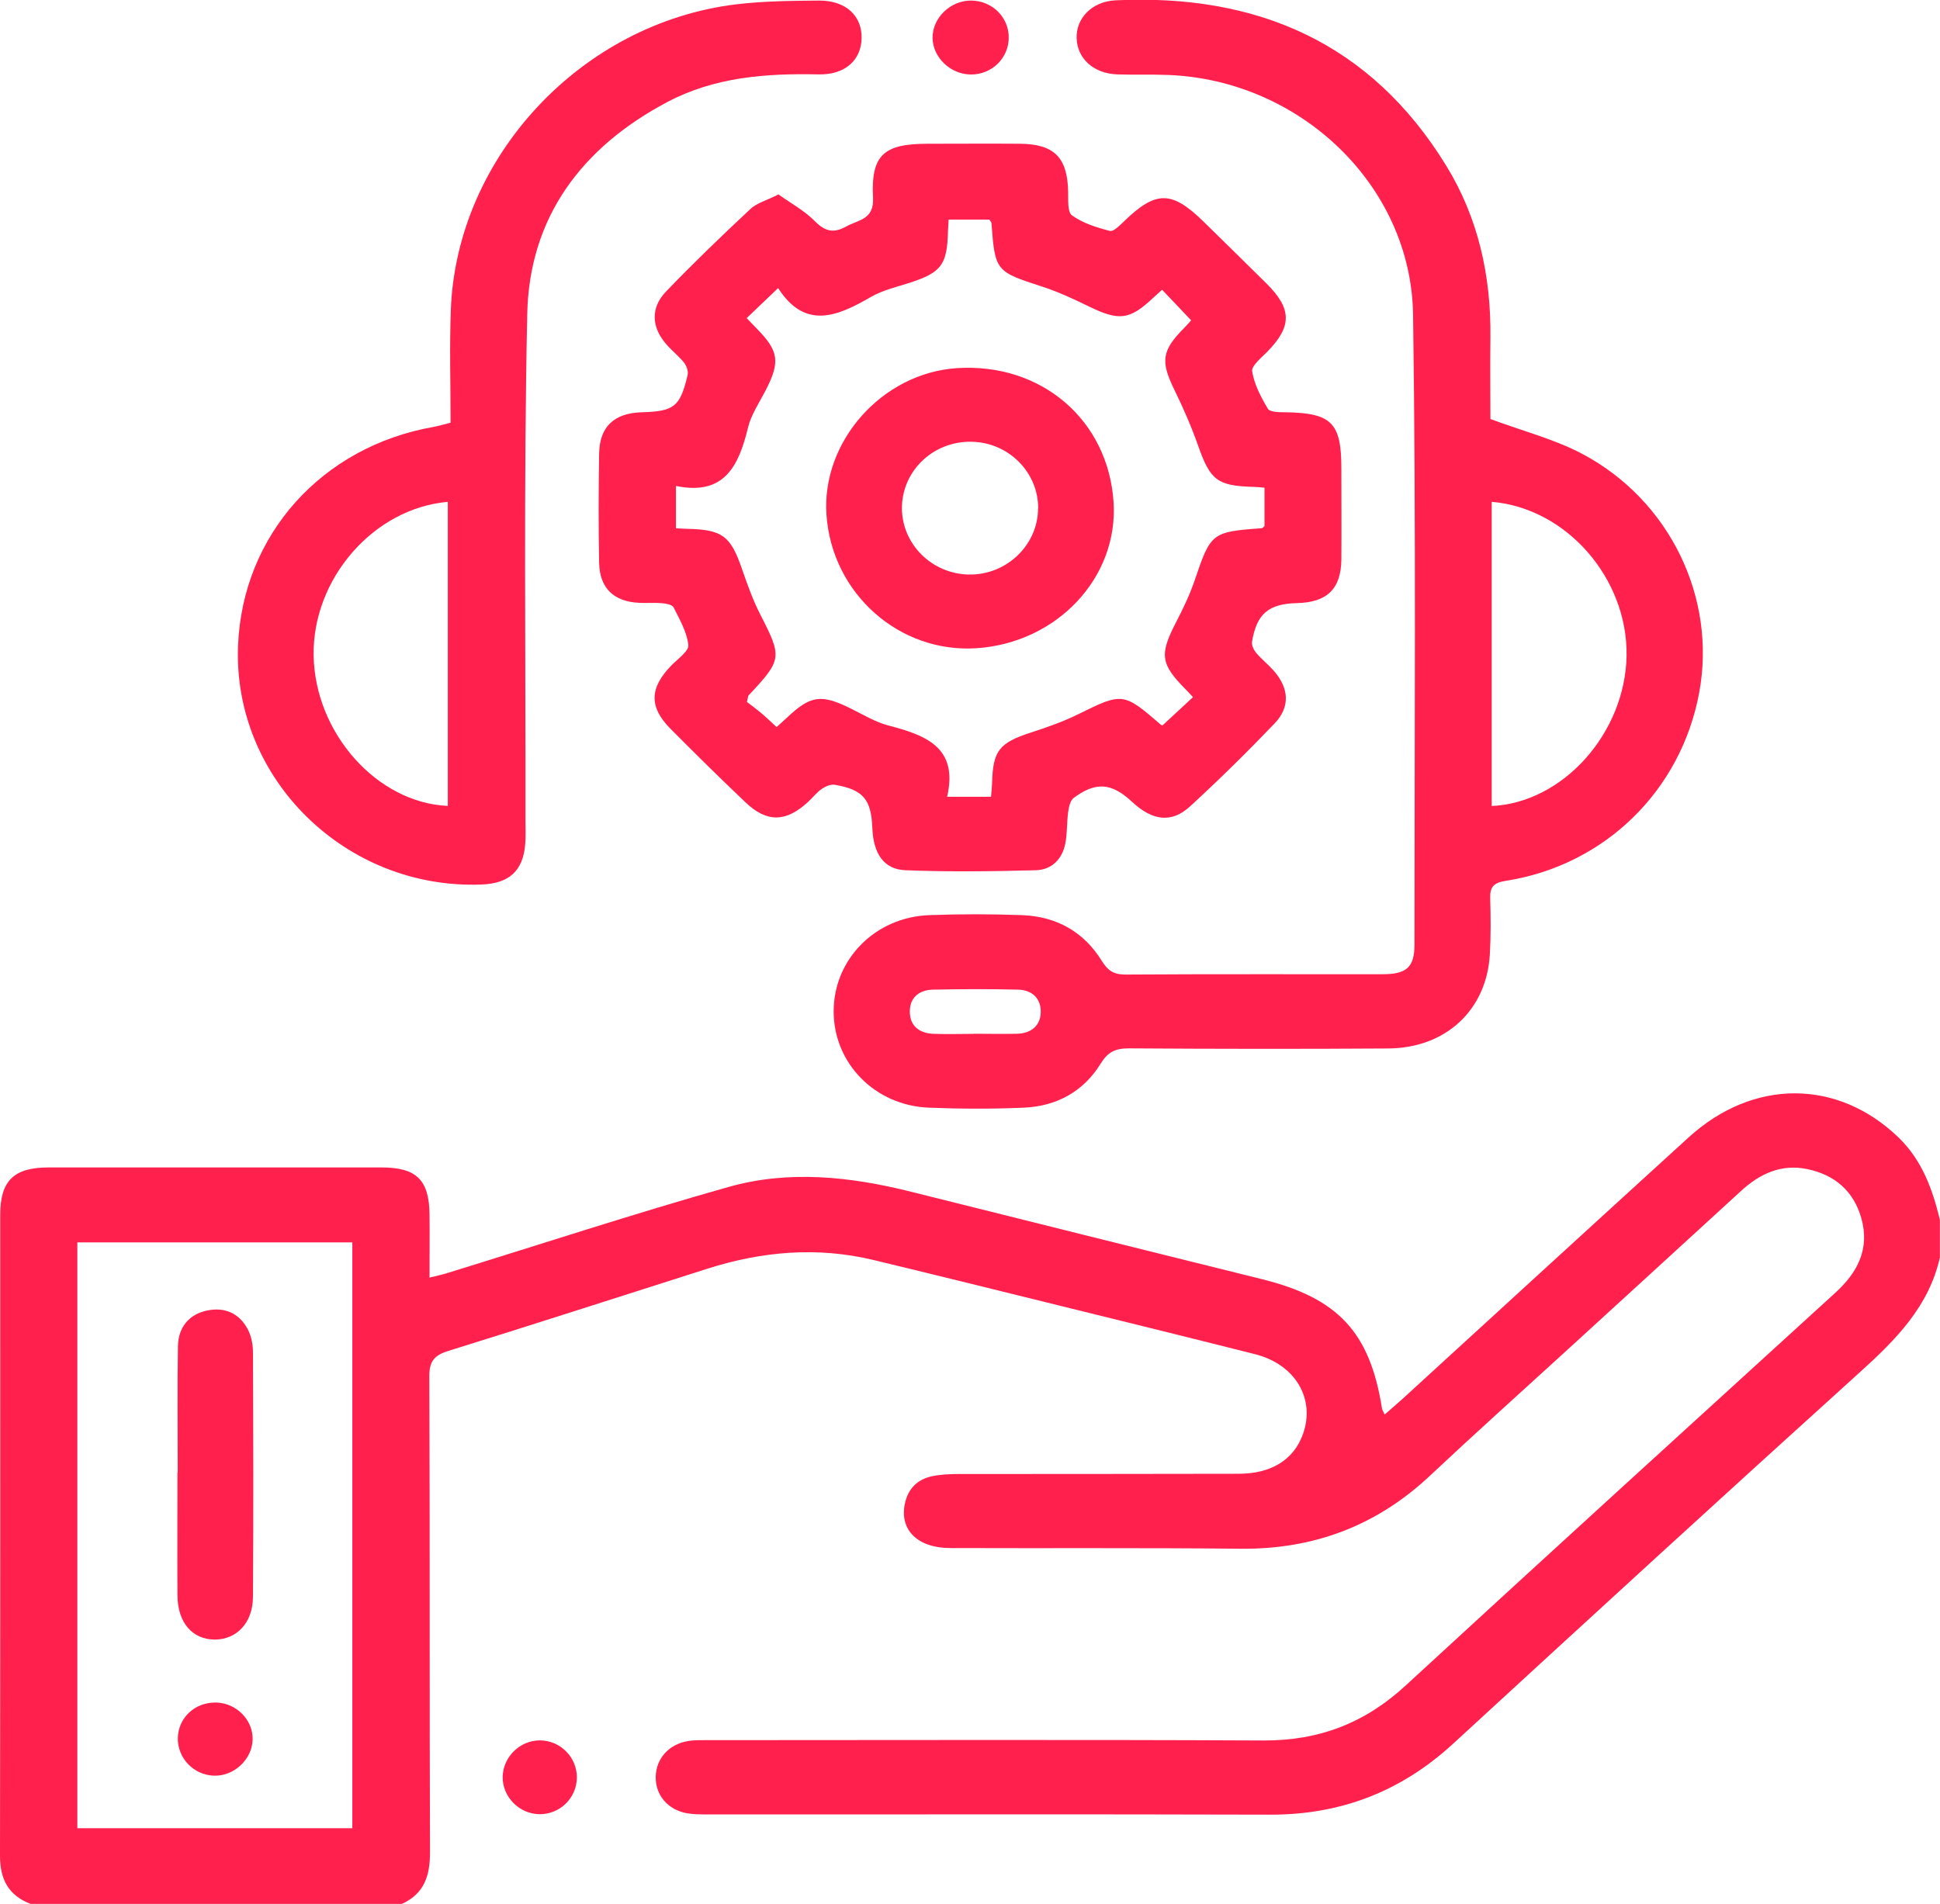
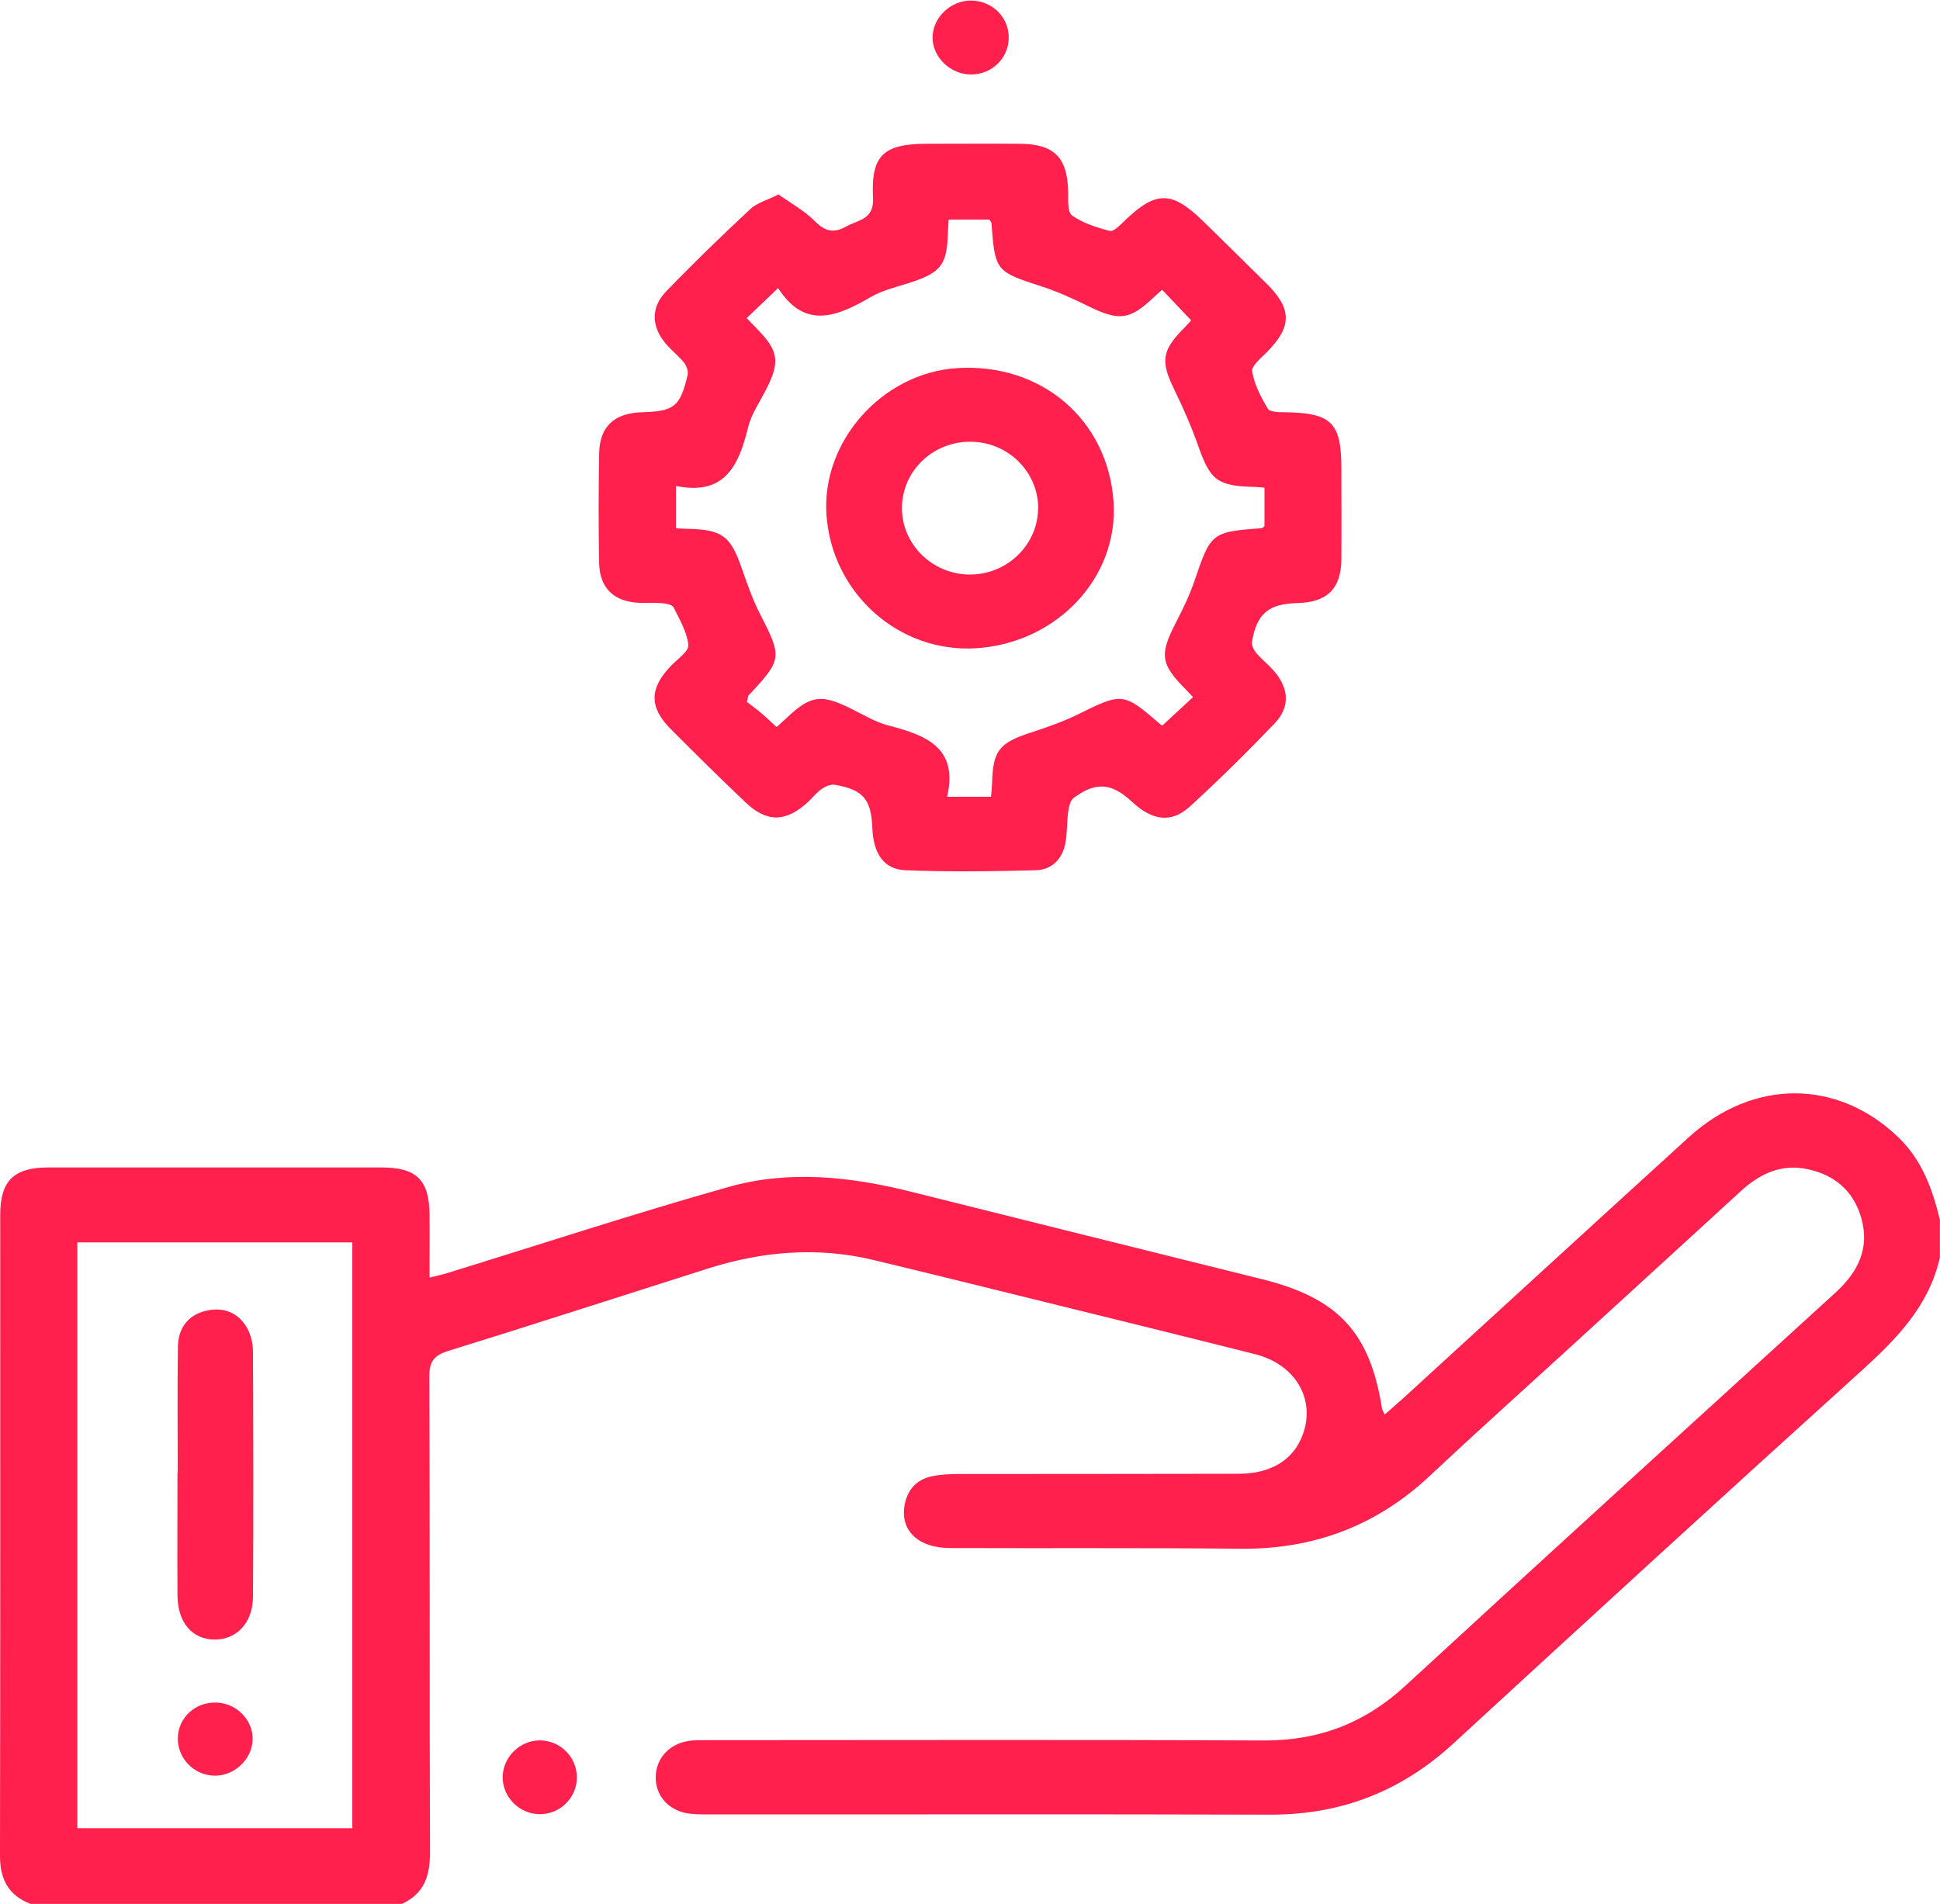
<svg xmlns="http://www.w3.org/2000/svg" width="54" height="53" viewBox="0 0 54 53" fill="none">
  <g clip-path="url(#clip0_516_896)">
    <path d="M54 34.992C53.699 36.366 52.771 37.298 51.76 38.211C47.973 41.634 44.209 45.085 40.452 48.54C39.01 49.867 37.33 50.525 35.353 50.519C30.133 50.503 24.914 50.516 19.694 50.512C19.503 50.512 19.305 50.512 19.117 50.48C18.579 50.379 18.242 49.968 18.252 49.463C18.262 48.96 18.615 48.559 19.15 48.47C19.338 48.438 19.536 48.445 19.727 48.445C24.875 48.445 30.026 48.429 35.174 48.454C36.721 48.461 37.998 47.964 39.123 46.927C43.094 43.269 47.092 39.633 51.082 35.994C51.708 35.425 52.048 34.769 51.812 33.92C51.601 33.169 51.082 32.711 50.314 32.549C49.578 32.393 48.978 32.679 48.45 33.166C46.806 34.674 45.159 36.178 43.513 37.683C42.277 38.812 41.032 39.929 39.813 41.074C38.329 42.471 36.578 43.139 34.52 43.116C31.832 43.088 29.141 43.107 26.454 43.097C25.54 43.097 25.037 42.592 25.186 41.866C25.274 41.453 25.523 41.189 25.938 41.099C26.175 41.049 26.425 41.036 26.671 41.036C29.271 41.033 31.874 41.036 34.474 41.029C35.388 41.029 36.008 40.638 36.264 39.935C36.623 38.949 36.059 37.982 34.931 37.699C32.976 37.206 31.022 36.725 29.064 36.242C27.481 35.851 25.899 35.459 24.314 35.078C22.752 34.702 21.212 34.836 19.694 35.319C17.292 36.083 14.893 36.859 12.485 37.607C12.086 37.731 11.946 37.899 11.95 38.326C11.969 42.741 11.953 47.156 11.969 51.572C11.969 52.217 11.813 52.717 11.188 53.003H0.849C0.23 52.764 0 52.313 0 51.667C0.01 45.718 0.006 39.77 0.006 33.821C0.006 32.873 0.383 32.504 1.342 32.501C4.435 32.501 7.528 32.501 10.62 32.501C11.596 32.501 11.946 32.851 11.956 33.812C11.963 34.378 11.956 34.944 11.956 35.568C12.164 35.517 12.313 35.485 12.455 35.44C15.065 34.636 17.659 33.783 20.288 33.042C21.957 32.571 23.666 32.755 25.338 33.172C28.603 33.987 31.864 34.804 35.129 35.612C37.243 36.137 38.134 37.088 38.468 39.213C38.475 39.258 38.507 39.299 38.543 39.379C38.715 39.226 38.873 39.095 39.023 38.959C41.684 36.525 44.342 34.088 47.007 31.661C48.806 30.023 51.16 30.032 52.856 31.677C53.504 32.307 53.792 33.112 53.997 33.958V34.992H54ZM2.153 34.588V50.897H9.807V34.588H2.153Z" fill="#FF204E" />
-     <path d="M41.486 11.665C42.397 12.005 43.276 12.228 44.047 12.638C46.488 13.936 47.782 16.65 47.299 19.274C46.796 22.01 44.67 24.093 41.907 24.523C41.564 24.577 41.47 24.701 41.48 25.016C41.496 25.531 41.499 26.053 41.47 26.568C41.382 28.114 40.248 29.177 38.646 29.189C36.237 29.205 33.832 29.202 31.423 29.186C31.044 29.186 30.837 29.285 30.636 29.613C30.159 30.386 29.413 30.799 28.496 30.837C27.617 30.875 26.739 30.872 25.86 30.837C24.353 30.78 23.205 29.6 23.205 28.156C23.205 26.711 24.356 25.534 25.863 25.477C26.723 25.445 27.585 25.445 28.447 25.477C29.407 25.512 30.169 25.942 30.668 26.75C30.833 27.014 30.992 27.131 31.32 27.131C33.709 27.115 36.098 27.125 38.49 27.122C39.149 27.122 39.372 26.925 39.372 26.304C39.372 20.457 39.418 14.611 39.333 8.764C39.282 5.16 36.186 2.227 32.516 2.087C32.042 2.068 31.566 2.087 31.093 2.071C30.438 2.045 29.984 1.629 29.968 1.062C29.951 0.503 30.399 0.041 31.047 0.009C35.002 -0.181 38.157 1.202 40.248 4.6C41.152 6.066 41.505 7.689 41.486 9.397C41.476 10.186 41.486 10.978 41.486 11.662V11.665ZM41.522 13.971V22.439C43.512 22.347 45.24 20.403 45.276 18.253C45.308 16.112 43.613 14.146 41.522 13.971ZM27.108 28.779C27.51 28.779 27.916 28.789 28.317 28.779C28.706 28.766 28.963 28.553 28.969 28.175C28.976 27.796 28.729 27.561 28.34 27.551C27.552 27.532 26.761 27.535 25.974 27.551C25.591 27.558 25.328 27.764 25.325 28.152C25.322 28.569 25.594 28.77 26.003 28.782C26.369 28.795 26.739 28.782 27.108 28.782V28.779Z" fill="#FF204E" />
    <path d="M21.675 5.417C22.013 5.659 22.395 5.866 22.684 6.159C22.966 6.445 23.206 6.499 23.549 6.308C23.89 6.117 24.334 6.12 24.301 5.503C24.24 4.314 24.6 4.005 25.809 4.002C26.671 4.002 27.53 3.995 28.393 4.002C29.346 4.011 29.709 4.384 29.732 5.328C29.738 5.561 29.709 5.904 29.838 5.996C30.14 6.213 30.526 6.334 30.895 6.429C30.999 6.454 31.177 6.267 31.297 6.152C32.179 5.303 32.614 5.303 33.499 6.168C34.082 6.741 34.669 7.313 35.249 7.889C35.966 8.599 35.966 9.088 35.272 9.795C35.107 9.963 34.831 10.183 34.854 10.339C34.912 10.701 35.097 11.054 35.291 11.379C35.346 11.474 35.606 11.477 35.771 11.477C37.065 11.496 37.337 11.764 37.337 13.043C37.337 13.889 37.343 14.732 37.337 15.578C37.327 16.395 36.938 16.771 36.105 16.79C35.311 16.809 34.98 17.086 34.85 17.865C34.834 17.96 34.896 18.091 34.964 18.174C35.11 18.345 35.288 18.488 35.441 18.657C35.881 19.147 35.923 19.678 35.476 20.143C34.718 20.935 33.936 21.705 33.129 22.446C32.607 22.926 32.079 22.853 31.502 22.315C30.941 21.794 30.506 21.756 29.887 22.213C29.79 22.287 29.751 22.468 29.732 22.608C29.693 22.898 29.709 23.193 29.654 23.48C29.569 23.912 29.281 24.214 28.834 24.227C27.624 24.259 26.412 24.275 25.206 24.227C24.6 24.205 24.308 23.76 24.282 23.053C24.25 22.252 24.029 21.985 23.238 21.848C23.125 21.829 22.976 21.892 22.875 21.962C22.732 22.061 22.625 22.204 22.496 22.322C21.88 22.894 21.348 22.907 20.748 22.334C20.042 21.663 19.348 20.979 18.66 20.286C18.061 19.681 18.08 19.153 18.683 18.53C18.861 18.345 19.179 18.129 19.16 17.954C19.121 17.595 18.917 17.245 18.748 16.907C18.712 16.834 18.541 16.802 18.43 16.793C18.22 16.774 18.009 16.793 17.798 16.783C17.088 16.752 16.693 16.376 16.677 15.676C16.657 14.659 16.66 13.64 16.677 12.626C16.689 11.878 17.095 11.5 17.866 11.477C18.767 11.452 18.933 11.322 19.14 10.44C19.166 10.335 19.108 10.183 19.037 10.09C18.884 9.903 18.686 9.75 18.531 9.566C18.132 9.098 18.109 8.564 18.537 8.118C19.296 7.329 20.087 6.566 20.888 5.818C21.066 5.65 21.342 5.58 21.679 5.408L21.675 5.417ZM27.585 22.182C27.598 22.029 27.611 21.915 27.615 21.797C27.637 20.897 27.816 20.68 28.694 20.394C29.142 20.248 29.592 20.092 30.01 19.885C31.239 19.277 31.271 19.271 32.309 20.174C32.331 20.194 32.374 20.194 32.364 20.19C32.656 19.92 32.928 19.666 33.207 19.408C33.132 19.331 33.074 19.268 33.016 19.204C32.302 18.488 32.27 18.228 32.73 17.334C32.928 16.952 33.116 16.561 33.255 16.154C33.7 14.837 33.729 14.805 35.113 14.706C35.142 14.706 35.165 14.671 35.197 14.649V13.577C35.081 13.567 34.996 13.558 34.909 13.555C33.884 13.529 33.69 13.37 33.356 12.425C33.168 11.891 32.941 11.366 32.691 10.857C32.299 10.052 32.331 9.763 32.977 9.114C33.058 9.031 33.136 8.942 33.155 8.917C32.876 8.624 32.617 8.35 32.348 8.067C32.27 8.137 32.192 8.204 32.118 8.274C31.443 8.913 31.155 8.945 30.296 8.525C29.874 8.319 29.443 8.118 28.996 7.975C27.722 7.561 27.696 7.549 27.598 6.216C27.598 6.184 27.566 6.159 27.54 6.114H26.405C26.399 6.257 26.389 6.359 26.386 6.458C26.363 7.374 26.195 7.59 25.319 7.873C24.953 7.991 24.564 8.08 24.24 8.268C23.303 8.812 22.408 9.187 21.659 8.02C21.335 8.328 21.063 8.589 20.784 8.856C20.881 8.958 20.965 9.047 21.05 9.133C21.682 9.772 21.724 10.071 21.306 10.879C21.131 11.216 20.907 11.547 20.82 11.907C20.564 12.957 20.174 13.809 18.816 13.529V14.706C18.943 14.713 19.03 14.722 19.118 14.722C20.103 14.741 20.333 14.919 20.645 15.816C20.797 16.255 20.953 16.698 21.163 17.108C21.773 18.298 21.773 18.364 20.839 19.357C20.82 19.376 20.823 19.414 20.79 19.541C20.904 19.627 21.059 19.742 21.205 19.866C21.345 19.984 21.474 20.111 21.617 20.241C21.74 20.13 21.818 20.06 21.893 19.99C22.567 19.351 22.859 19.312 23.715 19.742C24.042 19.904 24.366 20.101 24.716 20.194C25.757 20.464 26.684 20.798 26.363 22.182H27.589H27.585Z" fill="#FF204E" />
-     <path d="M12.542 11.77C12.542 10.717 12.51 9.667 12.549 8.621C12.711 4.364 16.183 0.643 20.488 0.121C21.253 0.029 22.031 0.022 22.803 0.016C23.539 0.013 23.993 0.436 23.983 1.059C23.973 1.676 23.519 2.09 22.774 2.071C21.315 2.039 19.889 2.147 18.579 2.838C16.183 4.104 14.731 6.06 14.676 8.742C14.575 13.45 14.633 18.158 14.627 22.869C14.627 23.076 14.637 23.282 14.62 23.489C14.565 24.24 14.176 24.596 13.402 24.625C9.625 24.768 6.48 21.682 6.626 17.976C6.749 14.894 8.954 12.432 12.072 11.884C12.209 11.859 12.341 11.818 12.546 11.767L12.542 11.77ZM12.465 22.436V13.971C10.387 14.153 8.691 16.125 8.73 18.256C8.769 20.41 10.497 22.353 12.465 22.436Z" fill="#FF204E" />
    <path d="M28.078 1.034C28.085 1.616 27.605 2.084 27.012 2.074C26.451 2.064 25.965 1.597 25.958 1.056C25.952 0.496 26.461 0.006 27.041 0.016C27.615 0.025 28.075 0.474 28.078 1.034Z" fill="#FF204E" />
    <path d="M16.057 49.488C16.054 50.054 15.584 50.513 15.017 50.506C14.453 50.5 13.986 50.026 13.992 49.469C13.999 48.912 14.479 48.445 15.036 48.451C15.604 48.458 16.061 48.925 16.057 49.488Z" fill="#FF204E" />
    <path d="M4.947 40.995C4.947 39.821 4.934 38.65 4.953 37.476C4.963 36.936 5.278 36.579 5.78 36.481C6.266 36.385 6.655 36.567 6.886 36.986C6.989 37.174 7.041 37.413 7.041 37.629C7.051 39.907 7.057 42.181 7.041 44.459C7.038 45.175 6.59 45.642 5.984 45.645C5.355 45.645 4.944 45.175 4.94 44.411C4.934 43.272 4.94 42.133 4.94 40.998C4.94 40.998 4.944 40.998 4.947 40.998V40.995Z" fill="#FF204E" />
    <path d="M6.017 47.398C6.584 47.411 7.051 47.888 7.032 48.438C7.012 48.986 6.513 49.45 5.959 49.434C5.391 49.418 4.938 48.944 4.95 48.384C4.963 47.818 5.43 47.385 6.014 47.398H6.017Z" fill="#FF204E" />
    <path d="M27.183 18.046C25.031 18.189 23.157 16.523 23.005 14.334C22.862 12.292 24.554 10.386 26.632 10.249C28.979 10.094 30.843 11.684 30.996 13.975C31.135 16.074 29.427 17.897 27.183 18.046ZM28.898 14.149C28.898 13.141 28.068 12.311 27.034 12.298C25.974 12.282 25.112 13.106 25.105 14.137C25.102 15.145 25.935 15.975 26.966 15.995C28.016 16.014 28.892 15.177 28.895 14.149H28.898Z" fill="#FF204E" />
  </g>
  <defs>
    <clipPath id="clip0_516_896">
      <rect width="54" height="53" fill="white" />
    </clipPath>
  </defs>
</svg>